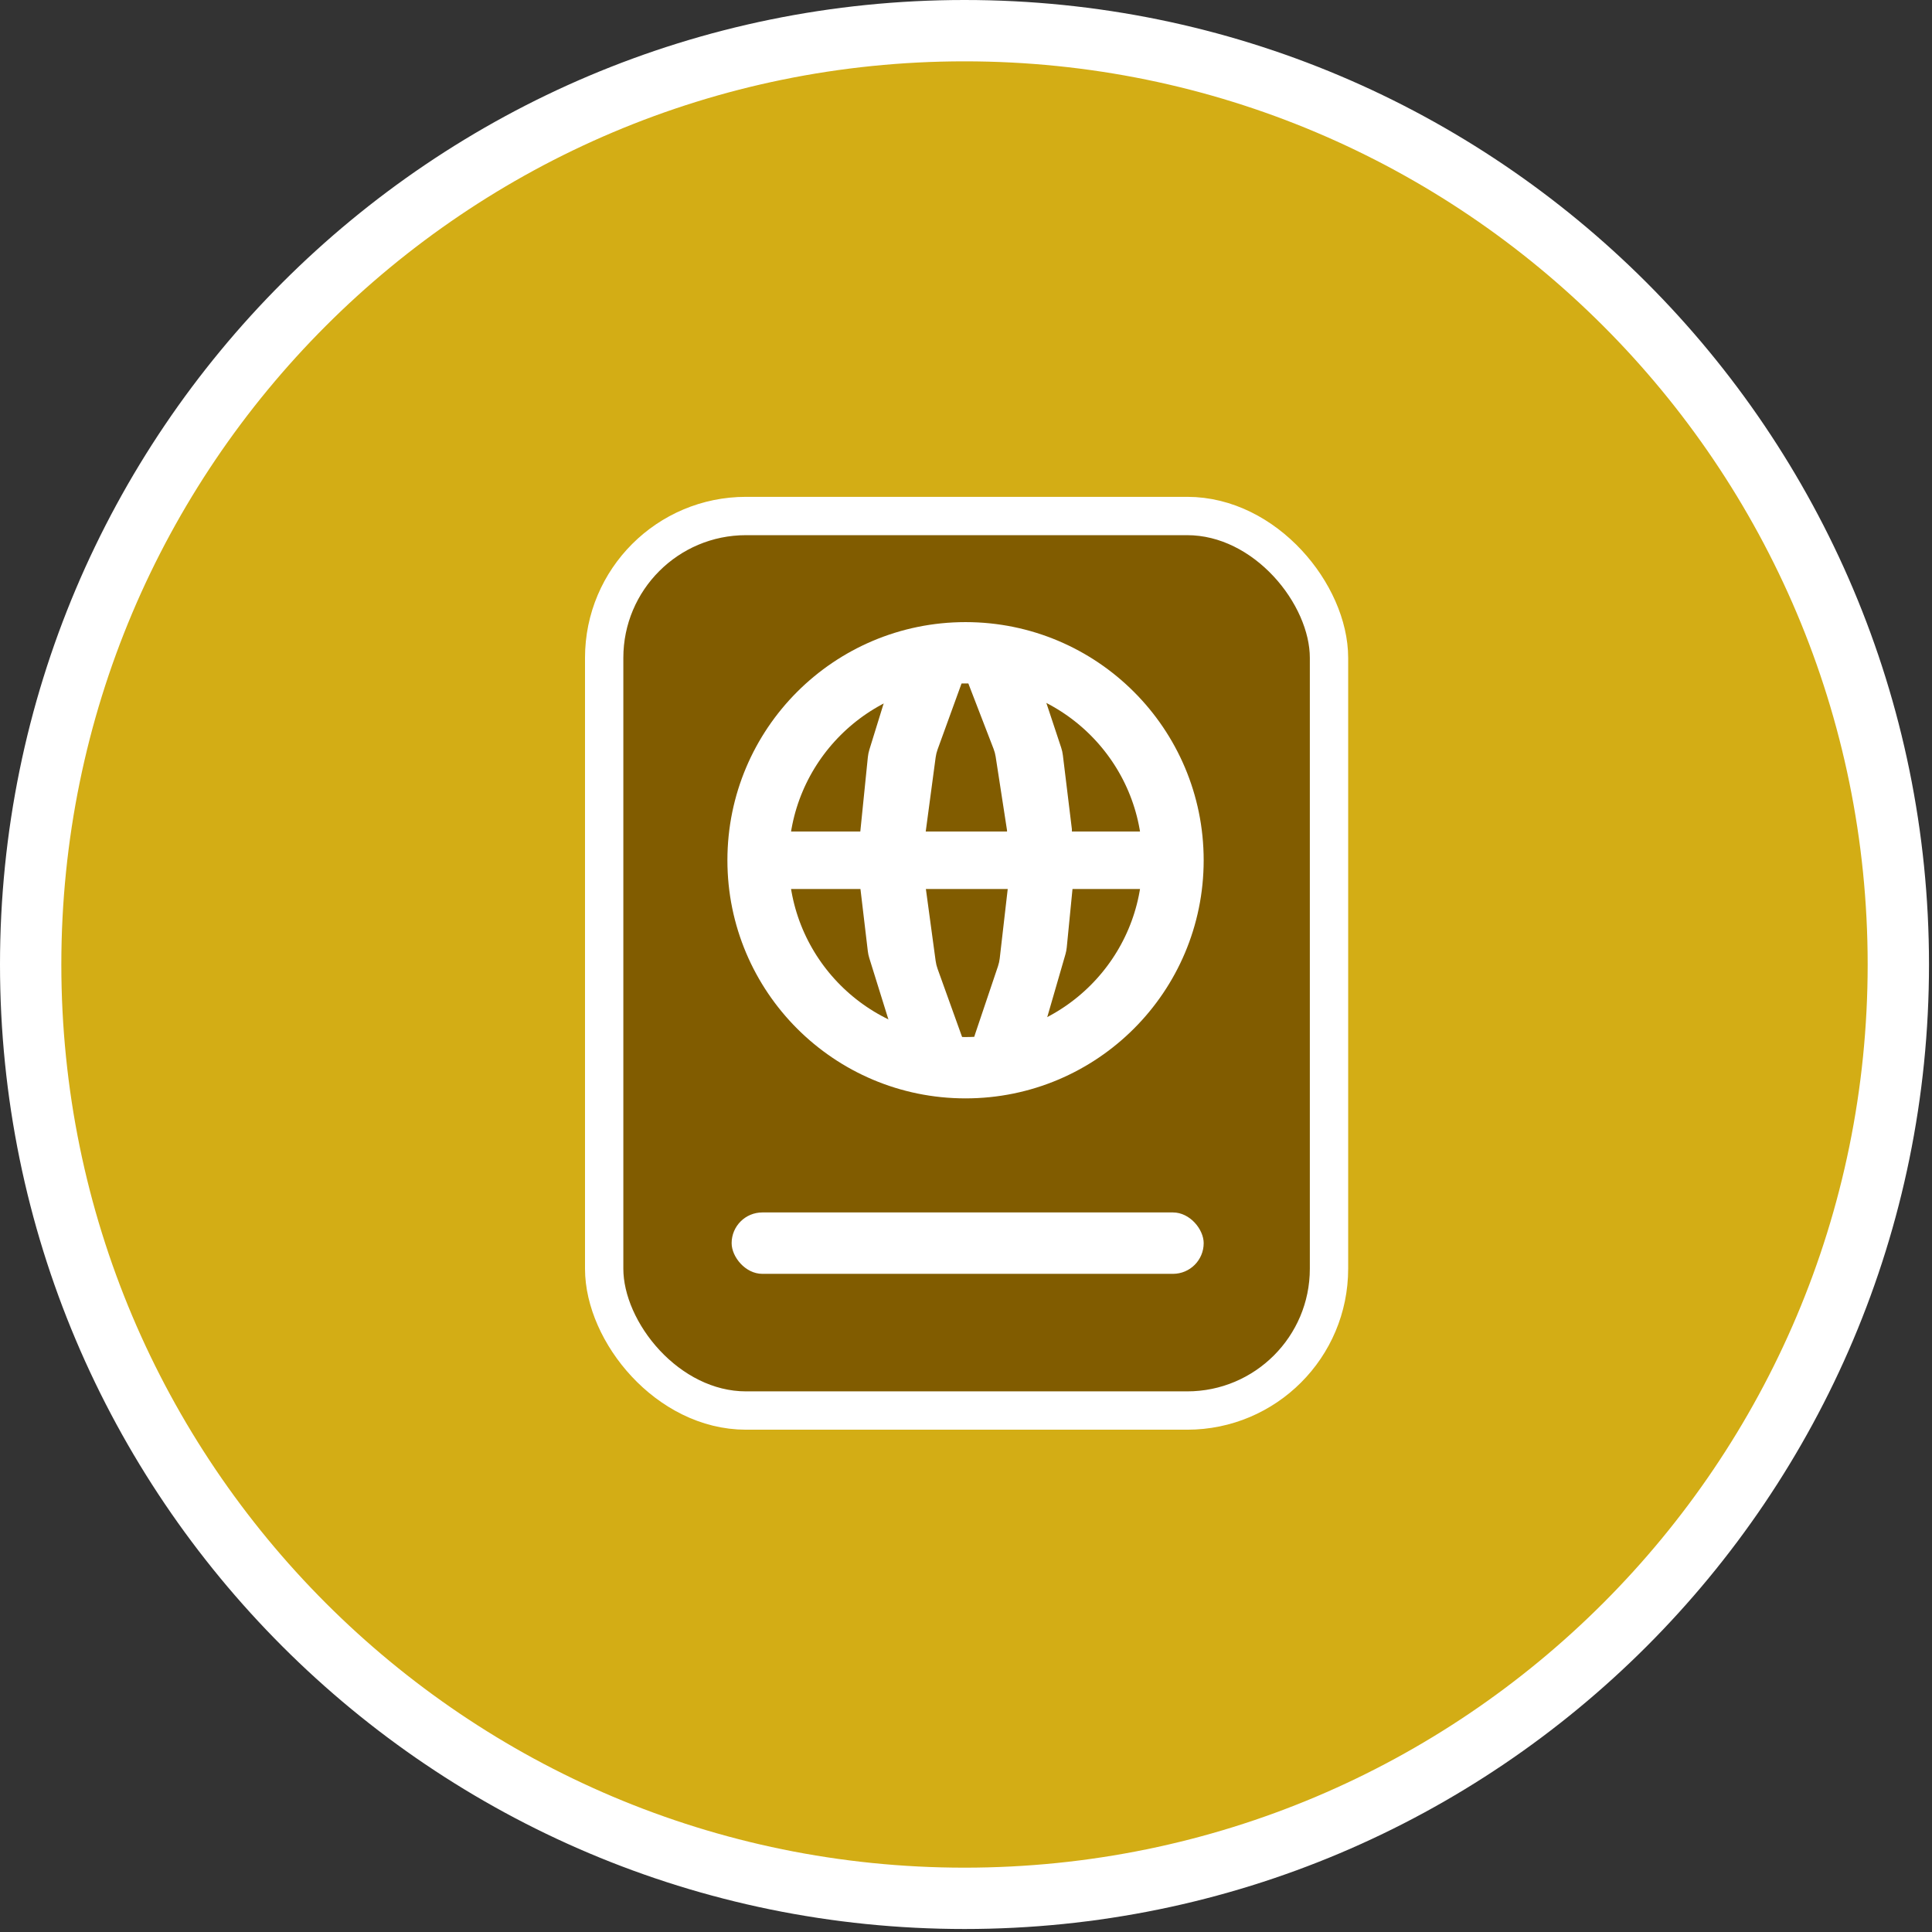
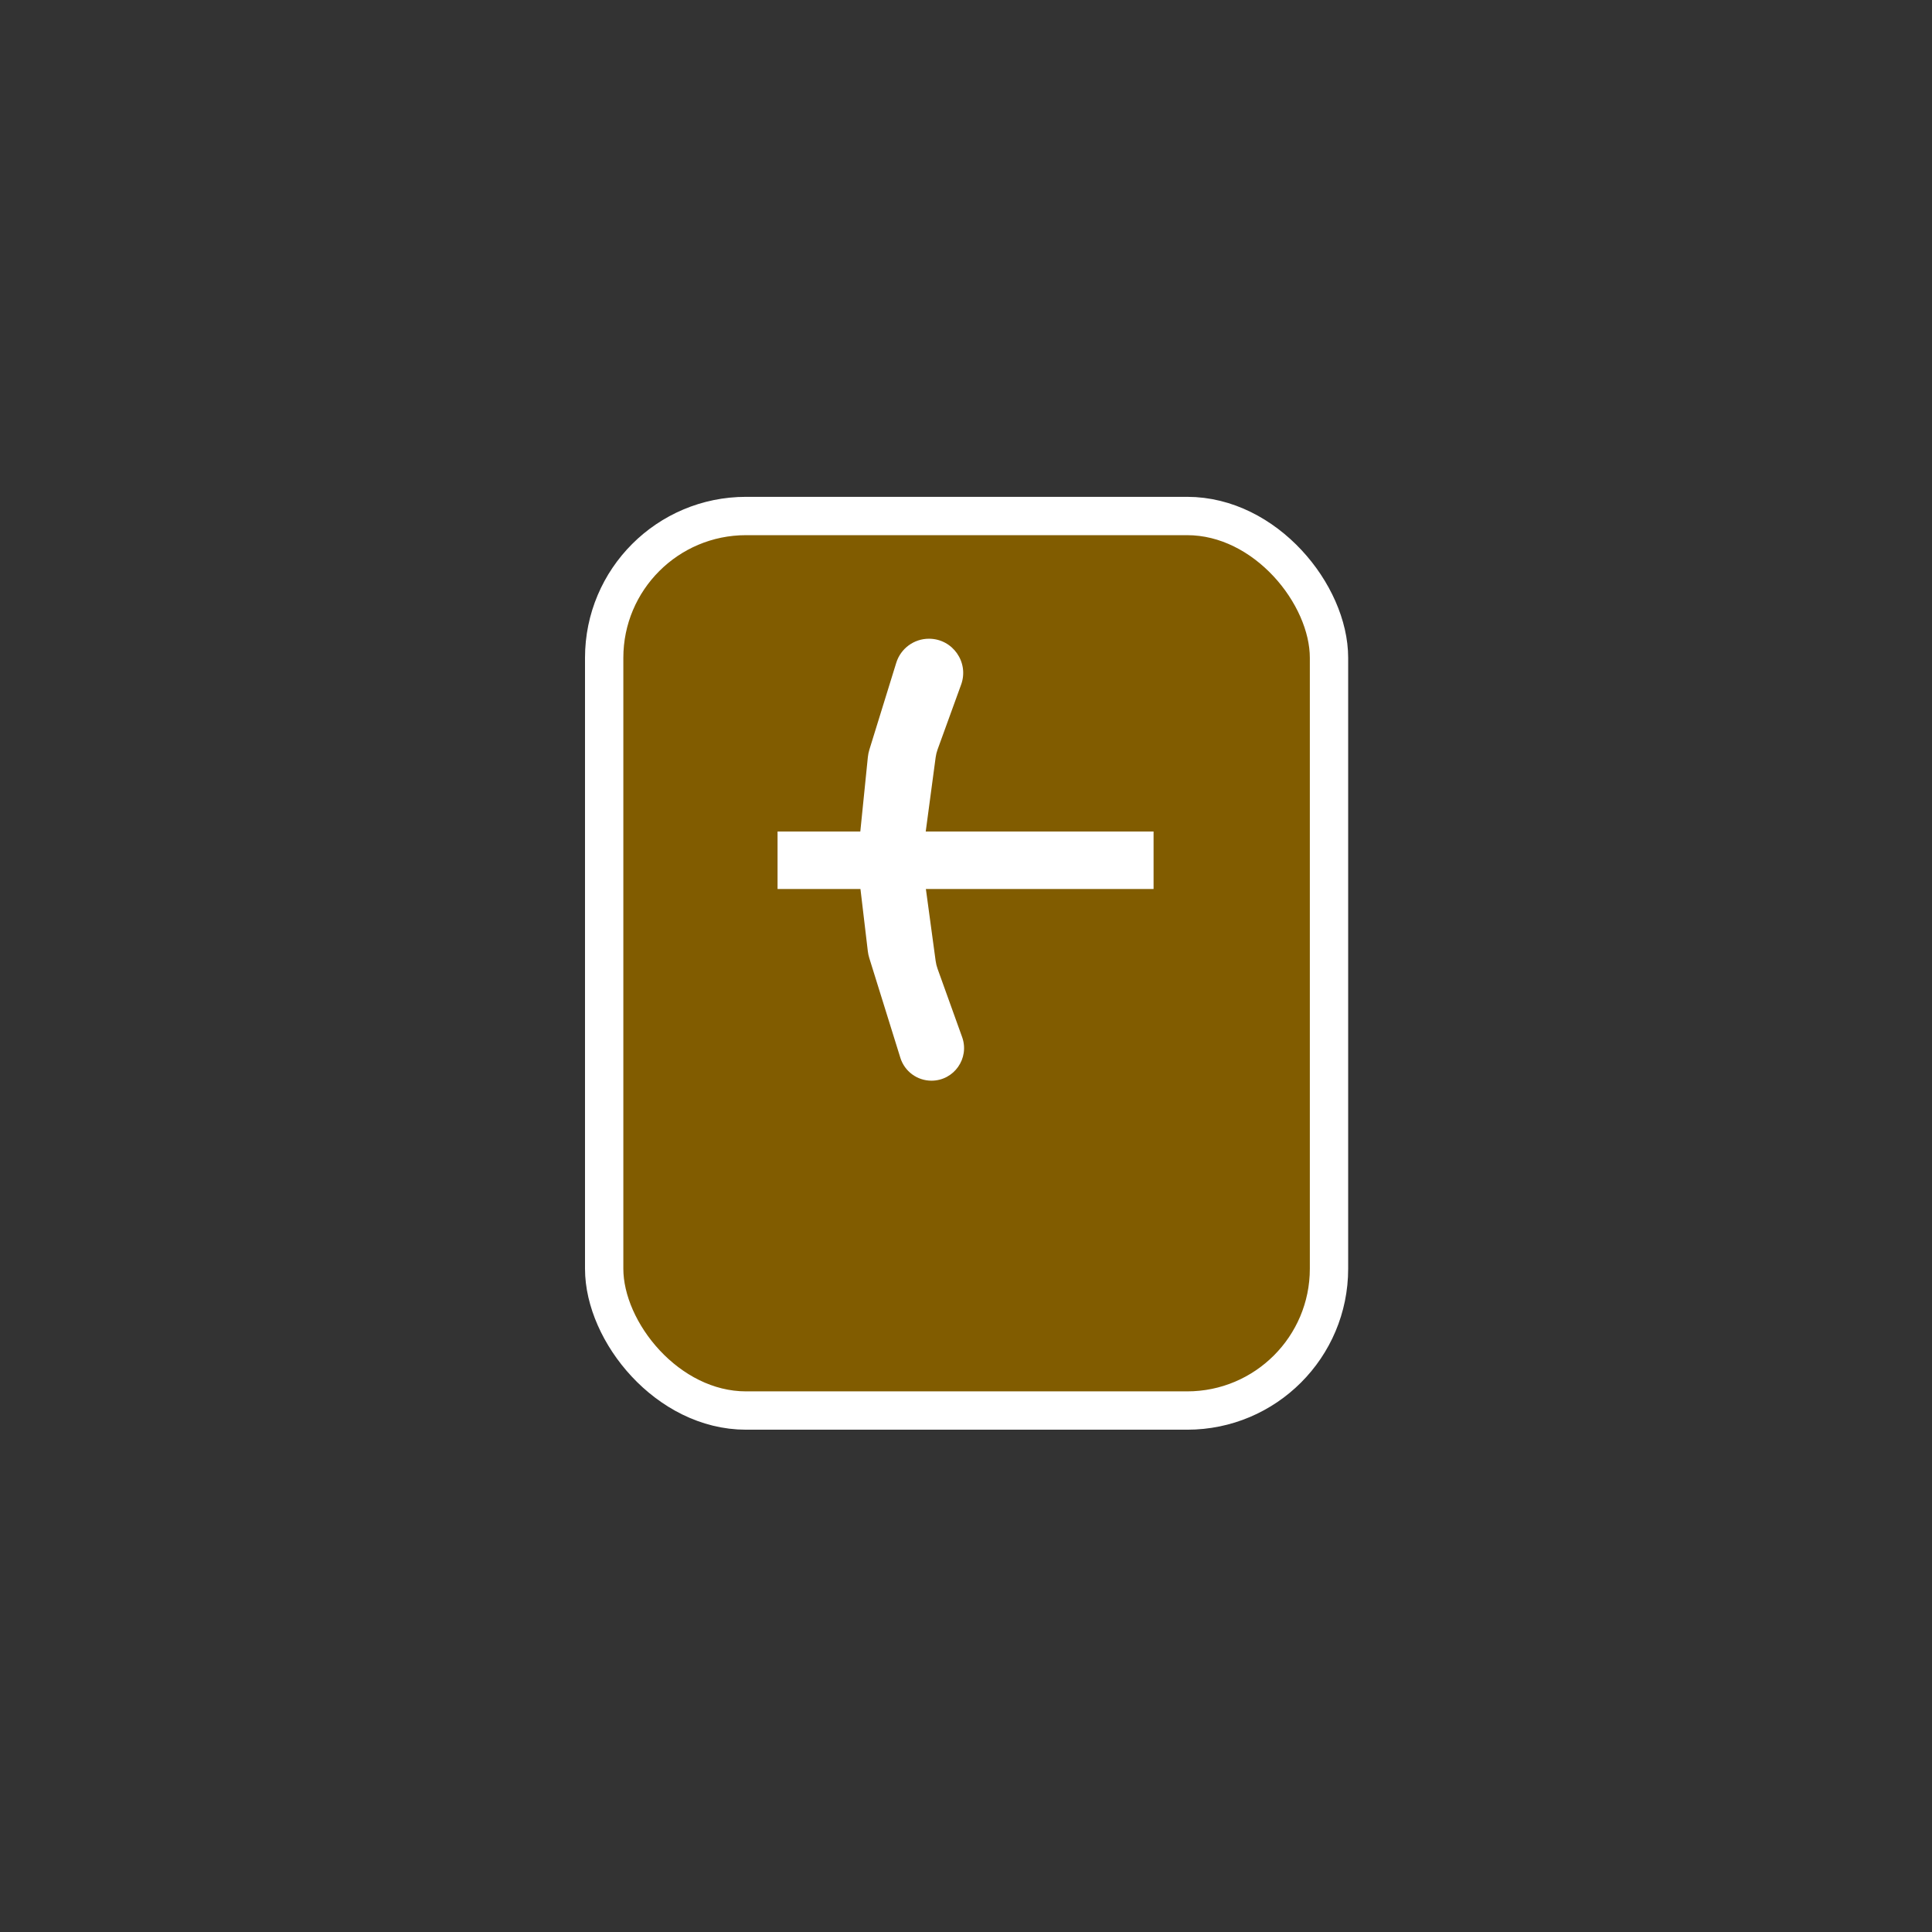
<svg xmlns="http://www.w3.org/2000/svg" width="252" height="252" viewBox="0 0 252 252" fill="none">
  <rect x="0" y="0" width="252" height="252" fill="#333333" stroke="none" />
-   <path d="M125.805 4C193.076 4 247.609 58.534 247.609 125.805C247.609 193.076 193.076 247.609 125.805 247.609C58.534 247.609 4 193.076 4 125.805C4 58.534 58.534 4 125.805 4Z" fill="#D3AD15" stroke="white" stroke-width="8" />
  <rect x="78.805" y="67.305" width="94.543" height="116.678" rx="18.5" fill="#815C00" stroke="white" stroke-width="5" />
-   <circle cx="125.94" cy="112.206" r="27.061" stroke="white" stroke-width="8" />
  <rect x="101.42" y="108.457" width="49.045" height="7.5" fill="white" />
  <path d="M121.167 83.312C124.265 83.312 126.421 86.39 125.364 89.301L122.296 97.752C122.174 98.09 122.088 98.439 122.04 98.795L120.742 108.499L120.742 115.763L122.041 125.338C122.088 125.686 122.172 126.028 122.29 126.358L125.495 135.271C126.49 138.039 124.441 140.956 121.5 140.959C119.638 140.961 117.991 139.751 117.438 137.973L113.386 124.966C113.295 124.673 113.23 124.372 113.194 124.068L112.21 115.763L112.21 108.499L113.198 98.757C113.232 98.426 113.298 98.1 113.396 97.783L116.901 86.457C117.48 84.587 119.209 83.312 121.167 83.312Z" fill="white" />
-   <path d="M130.427 83.341C127.357 83.403 125.281 86.496 126.387 89.361L129.594 97.672C129.724 98.007 129.816 98.355 129.871 98.71L131.35 108.298L131.495 115.498L130.399 125.011C130.359 125.359 130.282 125.703 130.17 126.035L127.172 134.93C126.241 137.693 128.33 140.544 131.246 140.489C133.092 140.454 134.7 139.221 135.213 137.448L138.969 124.478C139.054 124.183 139.112 123.881 139.142 123.576L139.953 115.328L139.808 108.128L138.634 98.495C138.594 98.165 138.521 97.841 138.417 97.526L134.719 86.373C134.108 84.531 132.368 83.302 130.427 83.341Z" fill="white" />
-   <rect x="95.43" y="158.145" width="61.572" height="8.008" rx="4.004" fill="white" />
</svg>